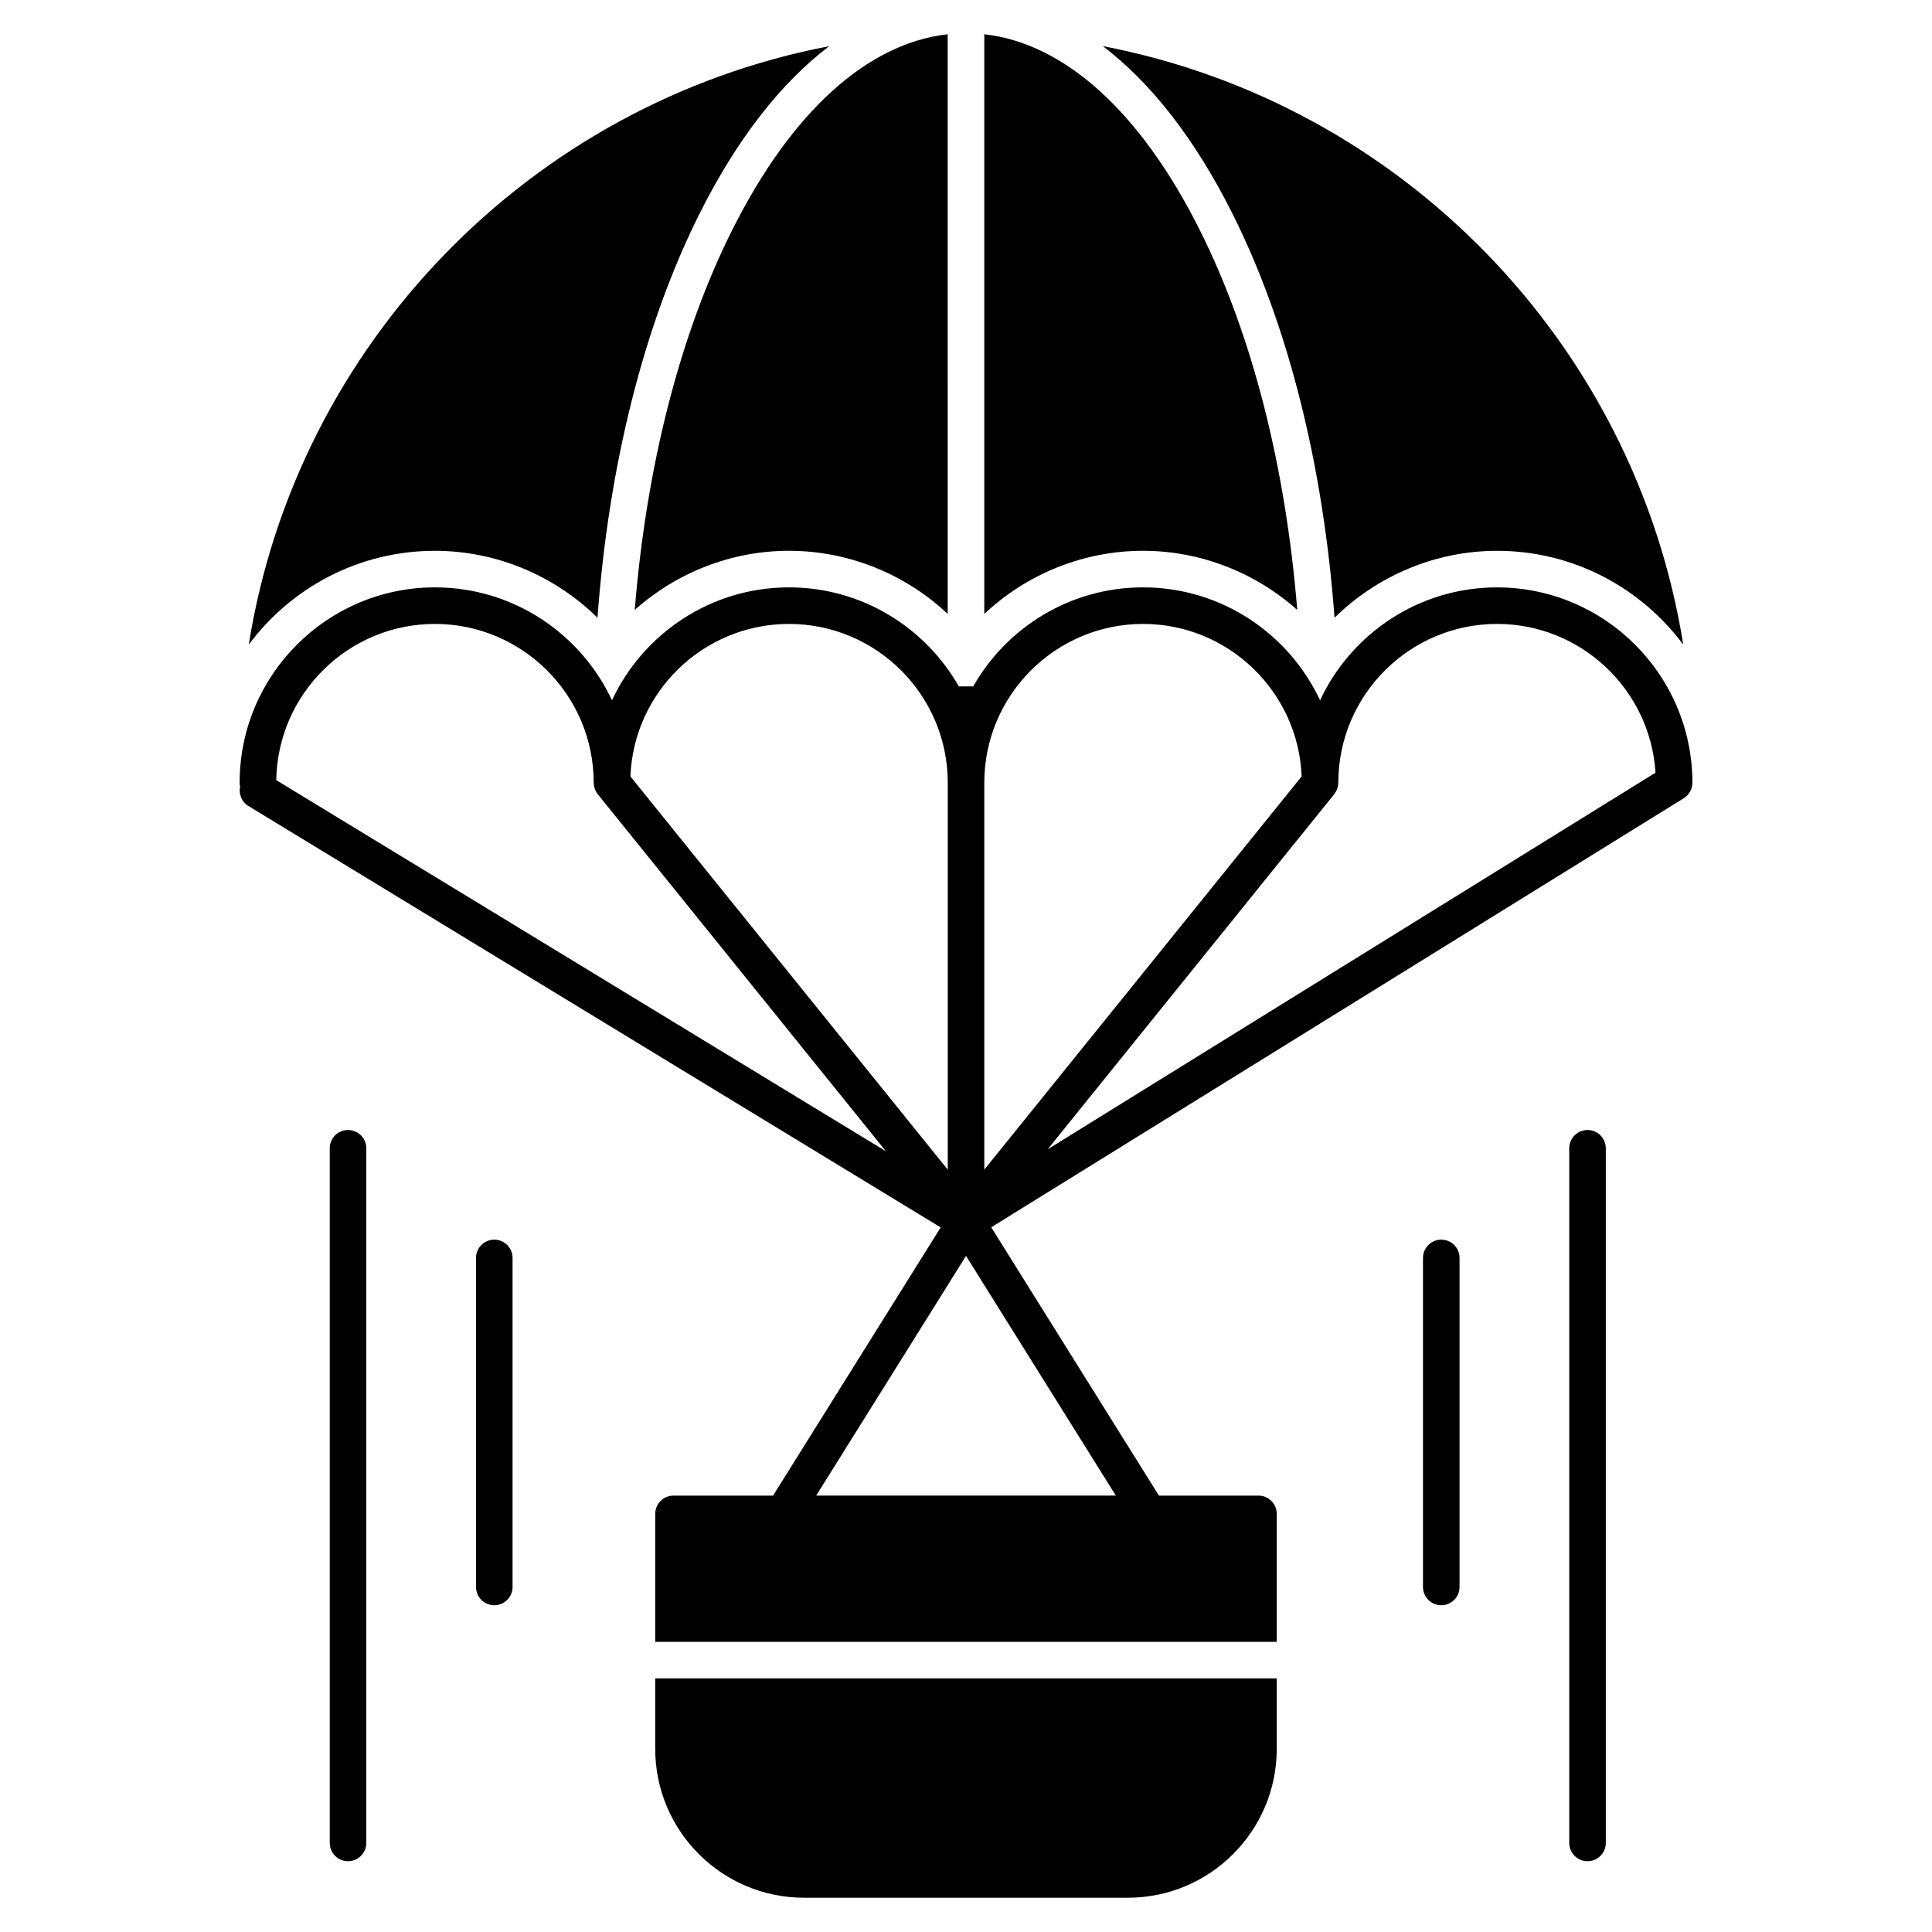
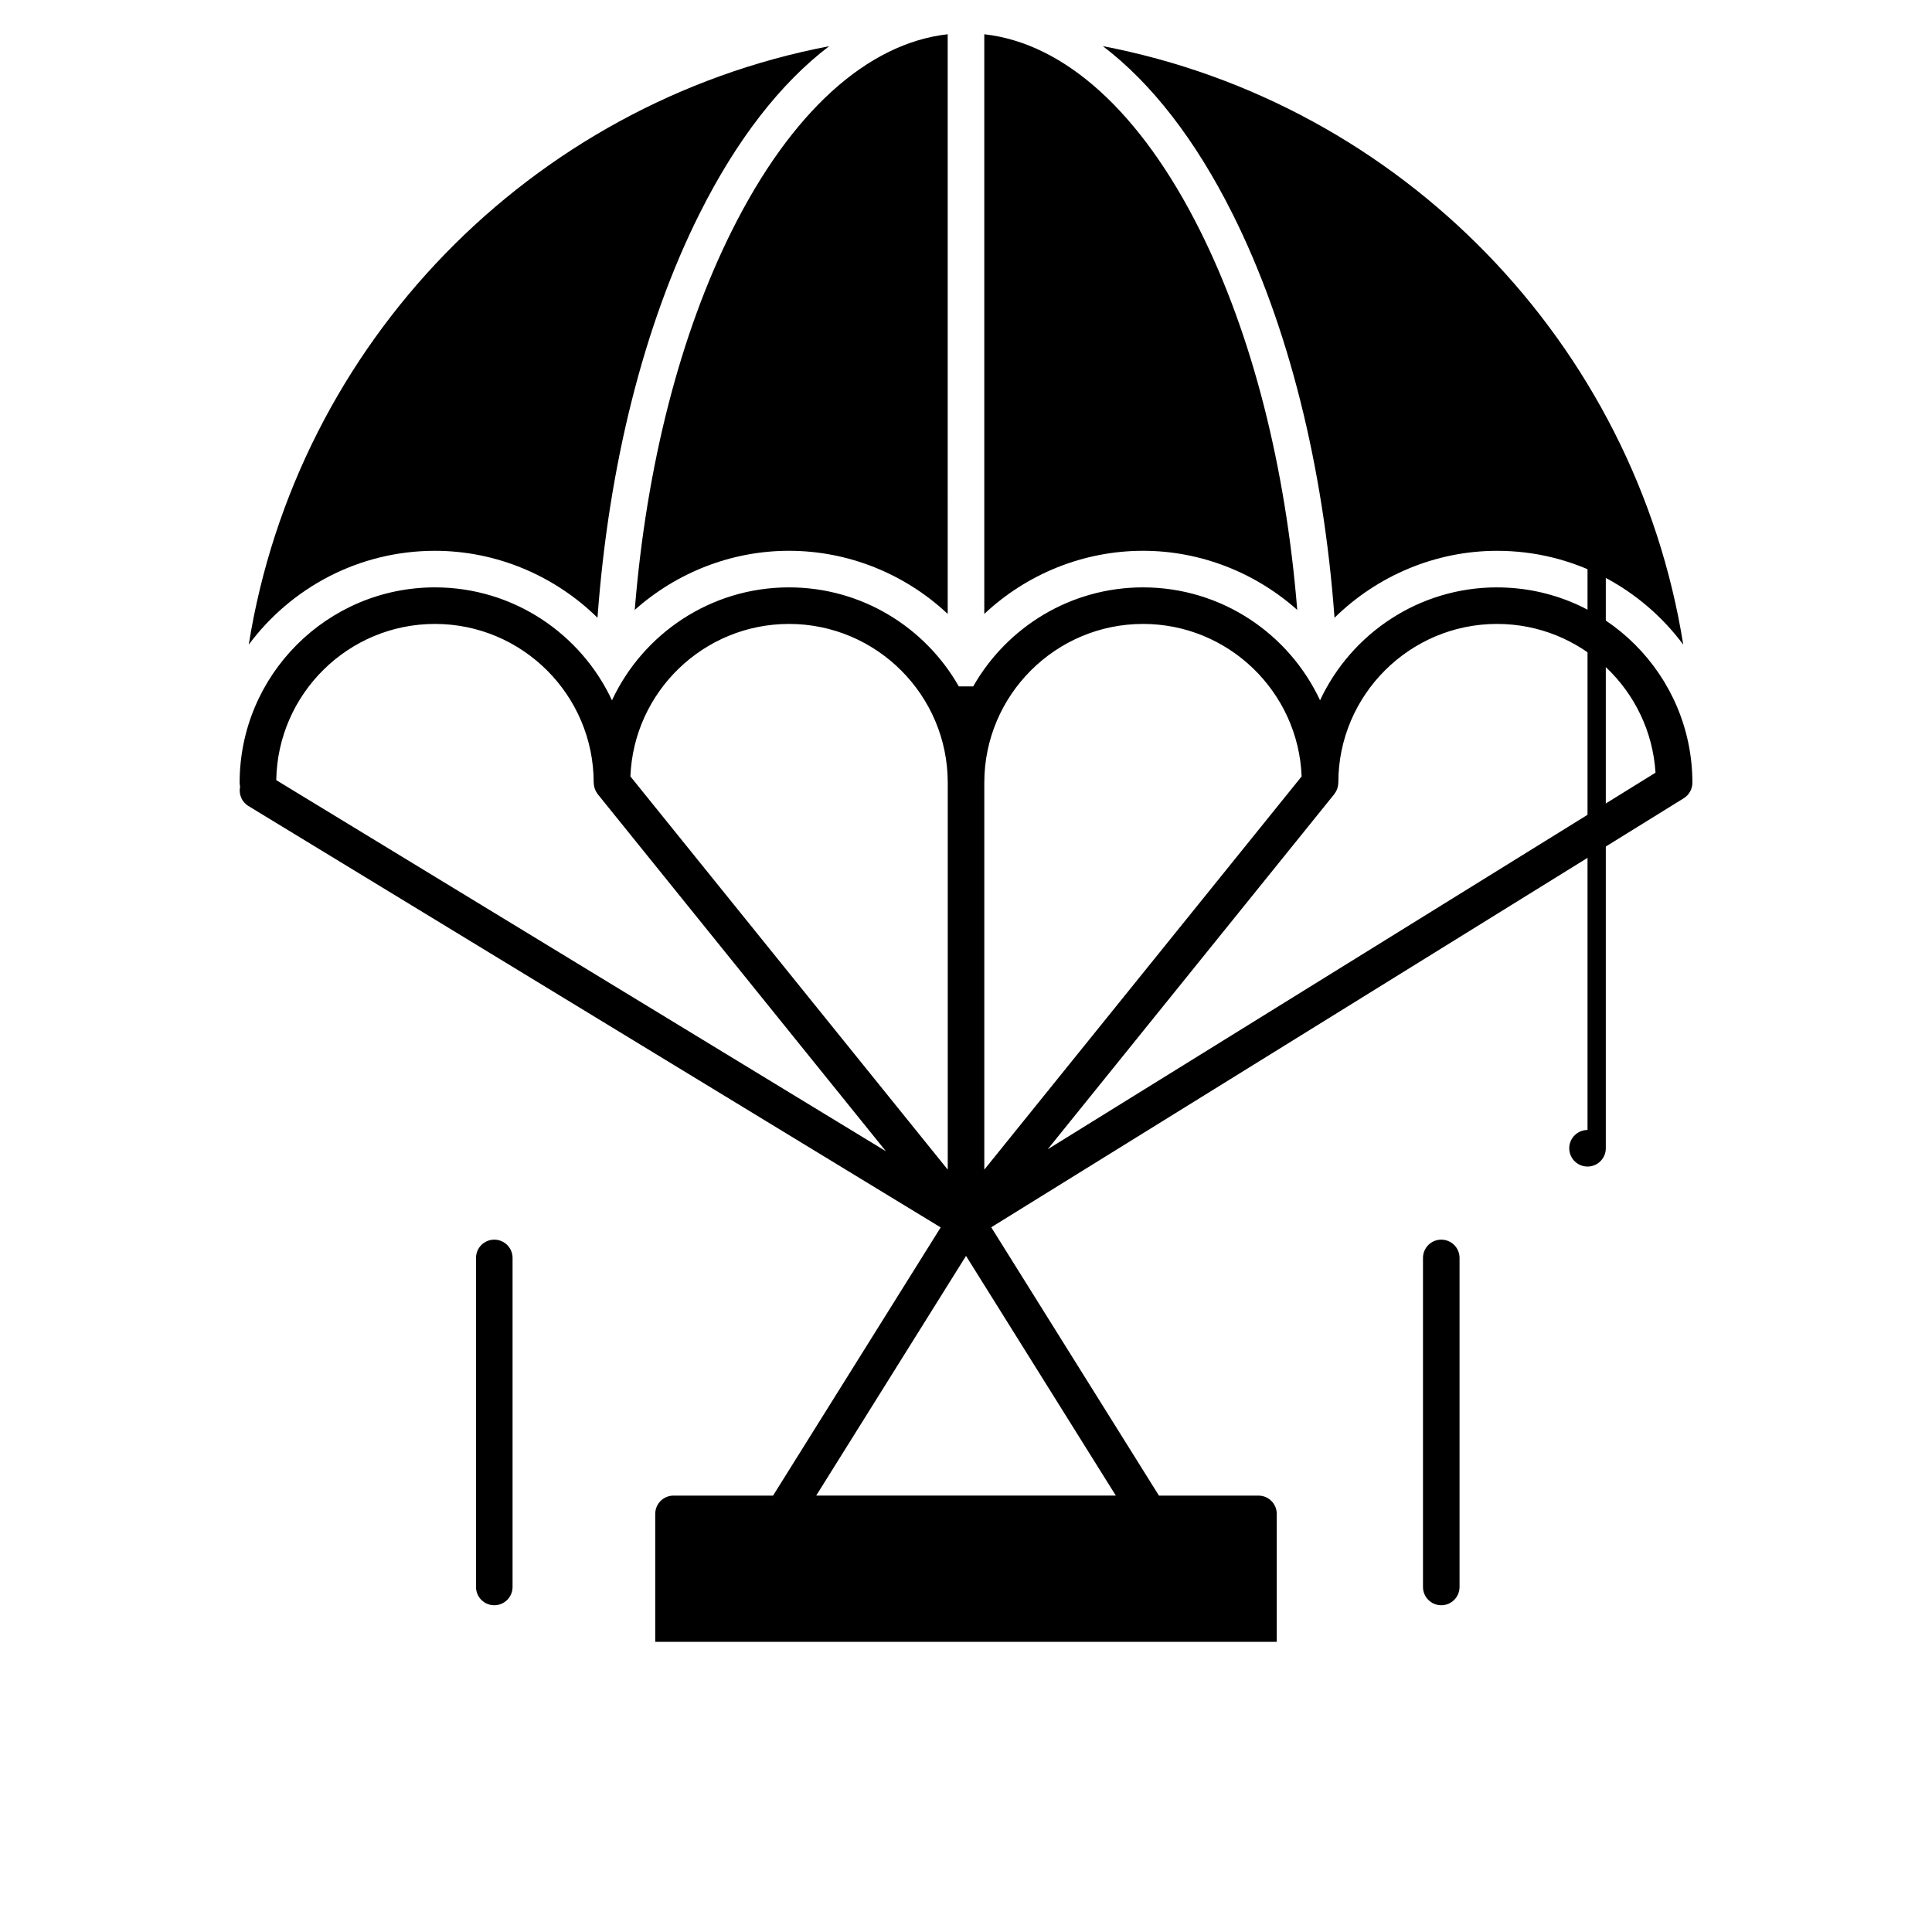
<svg xmlns="http://www.w3.org/2000/svg" fill="#000000" width="800px" height="800px" version="1.1" viewBox="144 144 512 512">
  <g>
-     <path d="m317.64 607.48c0 21.746 17.691 39.438 39.438 39.438h85.832c21.746 0 39.438-17.691 39.438-39.438v-18.695h-164.71z" />
    <path d="m525.95 472.52c-2.676 0-4.844 2.168-4.844 4.844v87.199c0 2.676 2.168 4.844 4.844 4.844s4.844-2.168 4.844-4.844v-87.199c0.004-2.676-2.168-4.844-4.844-4.844z" />
-     <path d="m564.71 443.46c-2.676 0-4.844 2.168-4.844 4.844v184.09c0 2.676 2.168 4.844 4.844 4.844s4.844-2.168 4.844-4.844v-184.09c0-2.676-2.172-4.844-4.844-4.844z" />
+     <path d="m564.71 443.46c-2.676 0-4.844 2.168-4.844 4.844c0 2.676 2.168 4.844 4.844 4.844s4.844-2.168 4.844-4.844v-184.09c0-2.676-2.172-4.844-4.844-4.844z" />
    <path d="m274.99 472.52c-2.676 0-4.844 2.168-4.844 4.844v87.199c0 2.676 2.168 4.844 4.844 4.844s4.844-2.168 4.844-4.844v-87.199c0-2.676-2.168-4.844-4.844-4.844z" />
-     <path d="m236.23 443.46c-2.676 0-4.844 2.168-4.844 4.844v184.09c0 2.676 2.168 4.844 4.844 4.844s4.844-2.168 4.844-4.844v-184.09c0-2.676-2.168-4.844-4.844-4.844z" />
    <path d="m540.74 299.66c-20.742 0-38.664 12.27-46.914 29.93-8.25-17.66-26.172-29.93-46.914-29.93-19.266 0-36.09 10.586-45 26.238h-3.82c-8.91-15.652-25.738-26.238-45-26.238-20.742 0-38.664 12.27-46.914 29.93-8.25-17.66-26.172-29.93-46.914-29.93-28.539 0-51.758 23.219-51.758 51.758 0 0.363 0.047 0.711 0.121 1.051-0.406 1.953 0.402 4.031 2.203 5.129l183.46 111.68-44.422 71.074h-26.383c-2.676 0-4.844 2.168-4.844 4.844v33.91h164.71v-33.91c0-2.676-2.168-4.844-4.844-4.844h-26.379l-44.441-71.109 183.52-113.7c1.426-0.883 2.293-2.441 2.293-4.117-0.004-28.539-23.223-51.758-51.762-51.758zm-135.89 51.758c0-23.195 18.871-42.07 42.07-42.07 22.641 0 41.152 17.98 42.027 40.41l-84.098 104.21zm-51.758-42.07c23.195 0 42.07 18.871 42.07 42.07v102.55l-84.098-104.21c0.875-22.43 19.387-40.41 42.027-40.41zm-135.88 41.398c0.363-22.887 19.082-41.398 42.051-41.398 23.195 0 42.07 18.871 42.07 42.07 0 0.066 0.016 0.129 0.02 0.195 0.008 0.172 0.027 0.344 0.051 0.512 0.023 0.148 0.047 0.297 0.082 0.441 0.039 0.152 0.09 0.305 0.141 0.453 0.055 0.152 0.109 0.301 0.176 0.449 0.062 0.133 0.137 0.262 0.211 0.391 0.09 0.152 0.18 0.297 0.285 0.438 0.039 0.051 0.066 0.113 0.105 0.164l76.367 94.629zm143.09 189.6 39.703-63.523 39.703 63.523zm61.348-91.777 75.949-94.113c0.043-0.051 0.066-0.109 0.105-0.164 0.105-0.141 0.195-0.285 0.285-0.438 0.074-0.129 0.148-0.258 0.211-0.391 0.066-0.145 0.125-0.293 0.176-0.445 0.055-0.152 0.105-0.301 0.141-0.453 0.035-0.145 0.059-0.293 0.082-0.441 0.023-0.172 0.043-0.34 0.051-0.512 0.004-0.066 0.02-0.129 0.02-0.195 0-23.195 18.871-42.07 42.07-42.07 22.309 0 40.617 17.453 41.988 39.422z" />
    <path d="m337.98 205.08c-13.82 27.641-22.699 62.586-25.766 100.55 11.082-9.871 25.574-15.664 40.867-15.664 15.809 0 30.812 6.156 42.07 16.73l-0.004-153.62c-21.344 2.406-41.488 20.648-57.168 52.004z" />
    <path d="m259.26 289.97c16.332 0 31.754 6.606 43.082 17.734 2.949-40.297 12.273-77.539 26.98-106.95 9.867-19.734 21.57-34.762 34.418-44.516-79.039 15.125-141.07 78.75-153.82 158.6 11.207-15.078 29.152-24.867 49.34-24.867z" />
    <path d="m487.78 305.63c-3.066-37.965-11.945-72.914-25.766-100.55-15.676-31.355-35.82-49.598-57.168-52.004v153.62c11.254-10.574 26.262-16.73 42.07-16.73 15.289 0 29.777 5.793 40.863 15.664z" />
    <path d="m470.68 200.75c14.707 29.414 24.031 66.656 26.98 106.96 11.328-11.133 26.754-17.738 43.082-17.738 20.188 0 38.129 9.789 49.34 24.867-12.75-79.852-74.777-143.48-153.82-158.61 12.848 9.758 24.551 24.785 34.418 44.52z" />
  </g>
</svg>